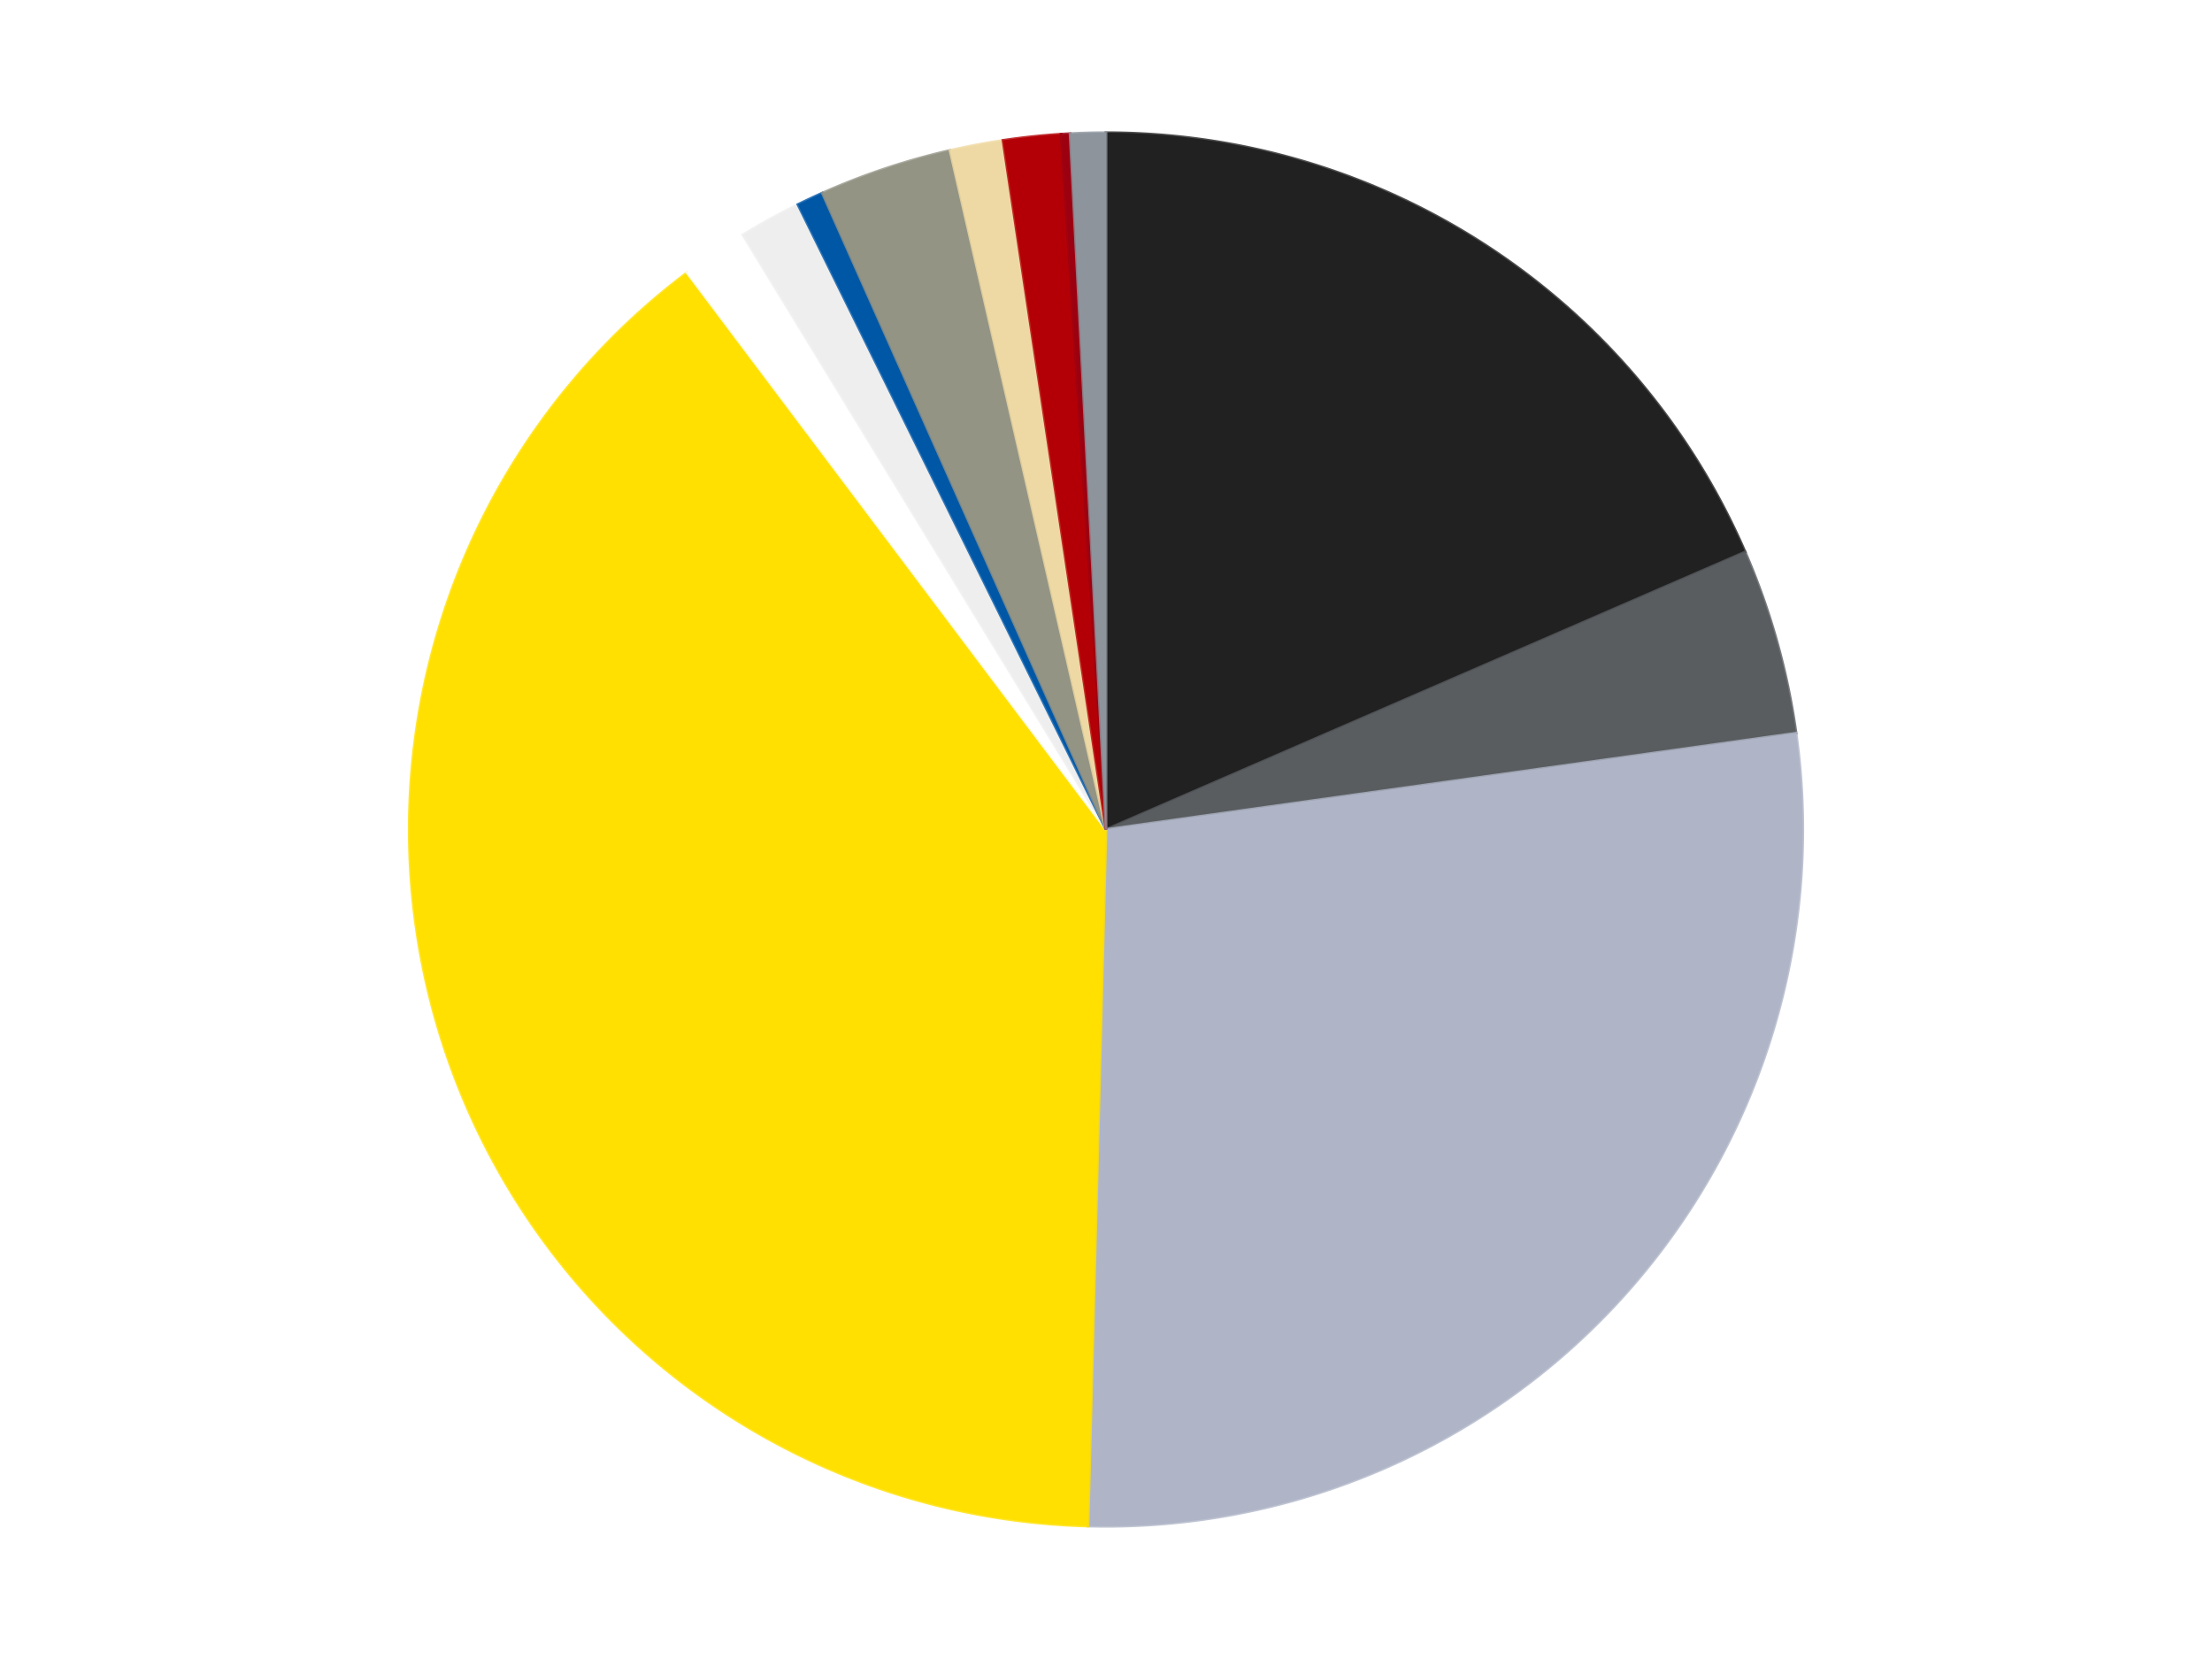
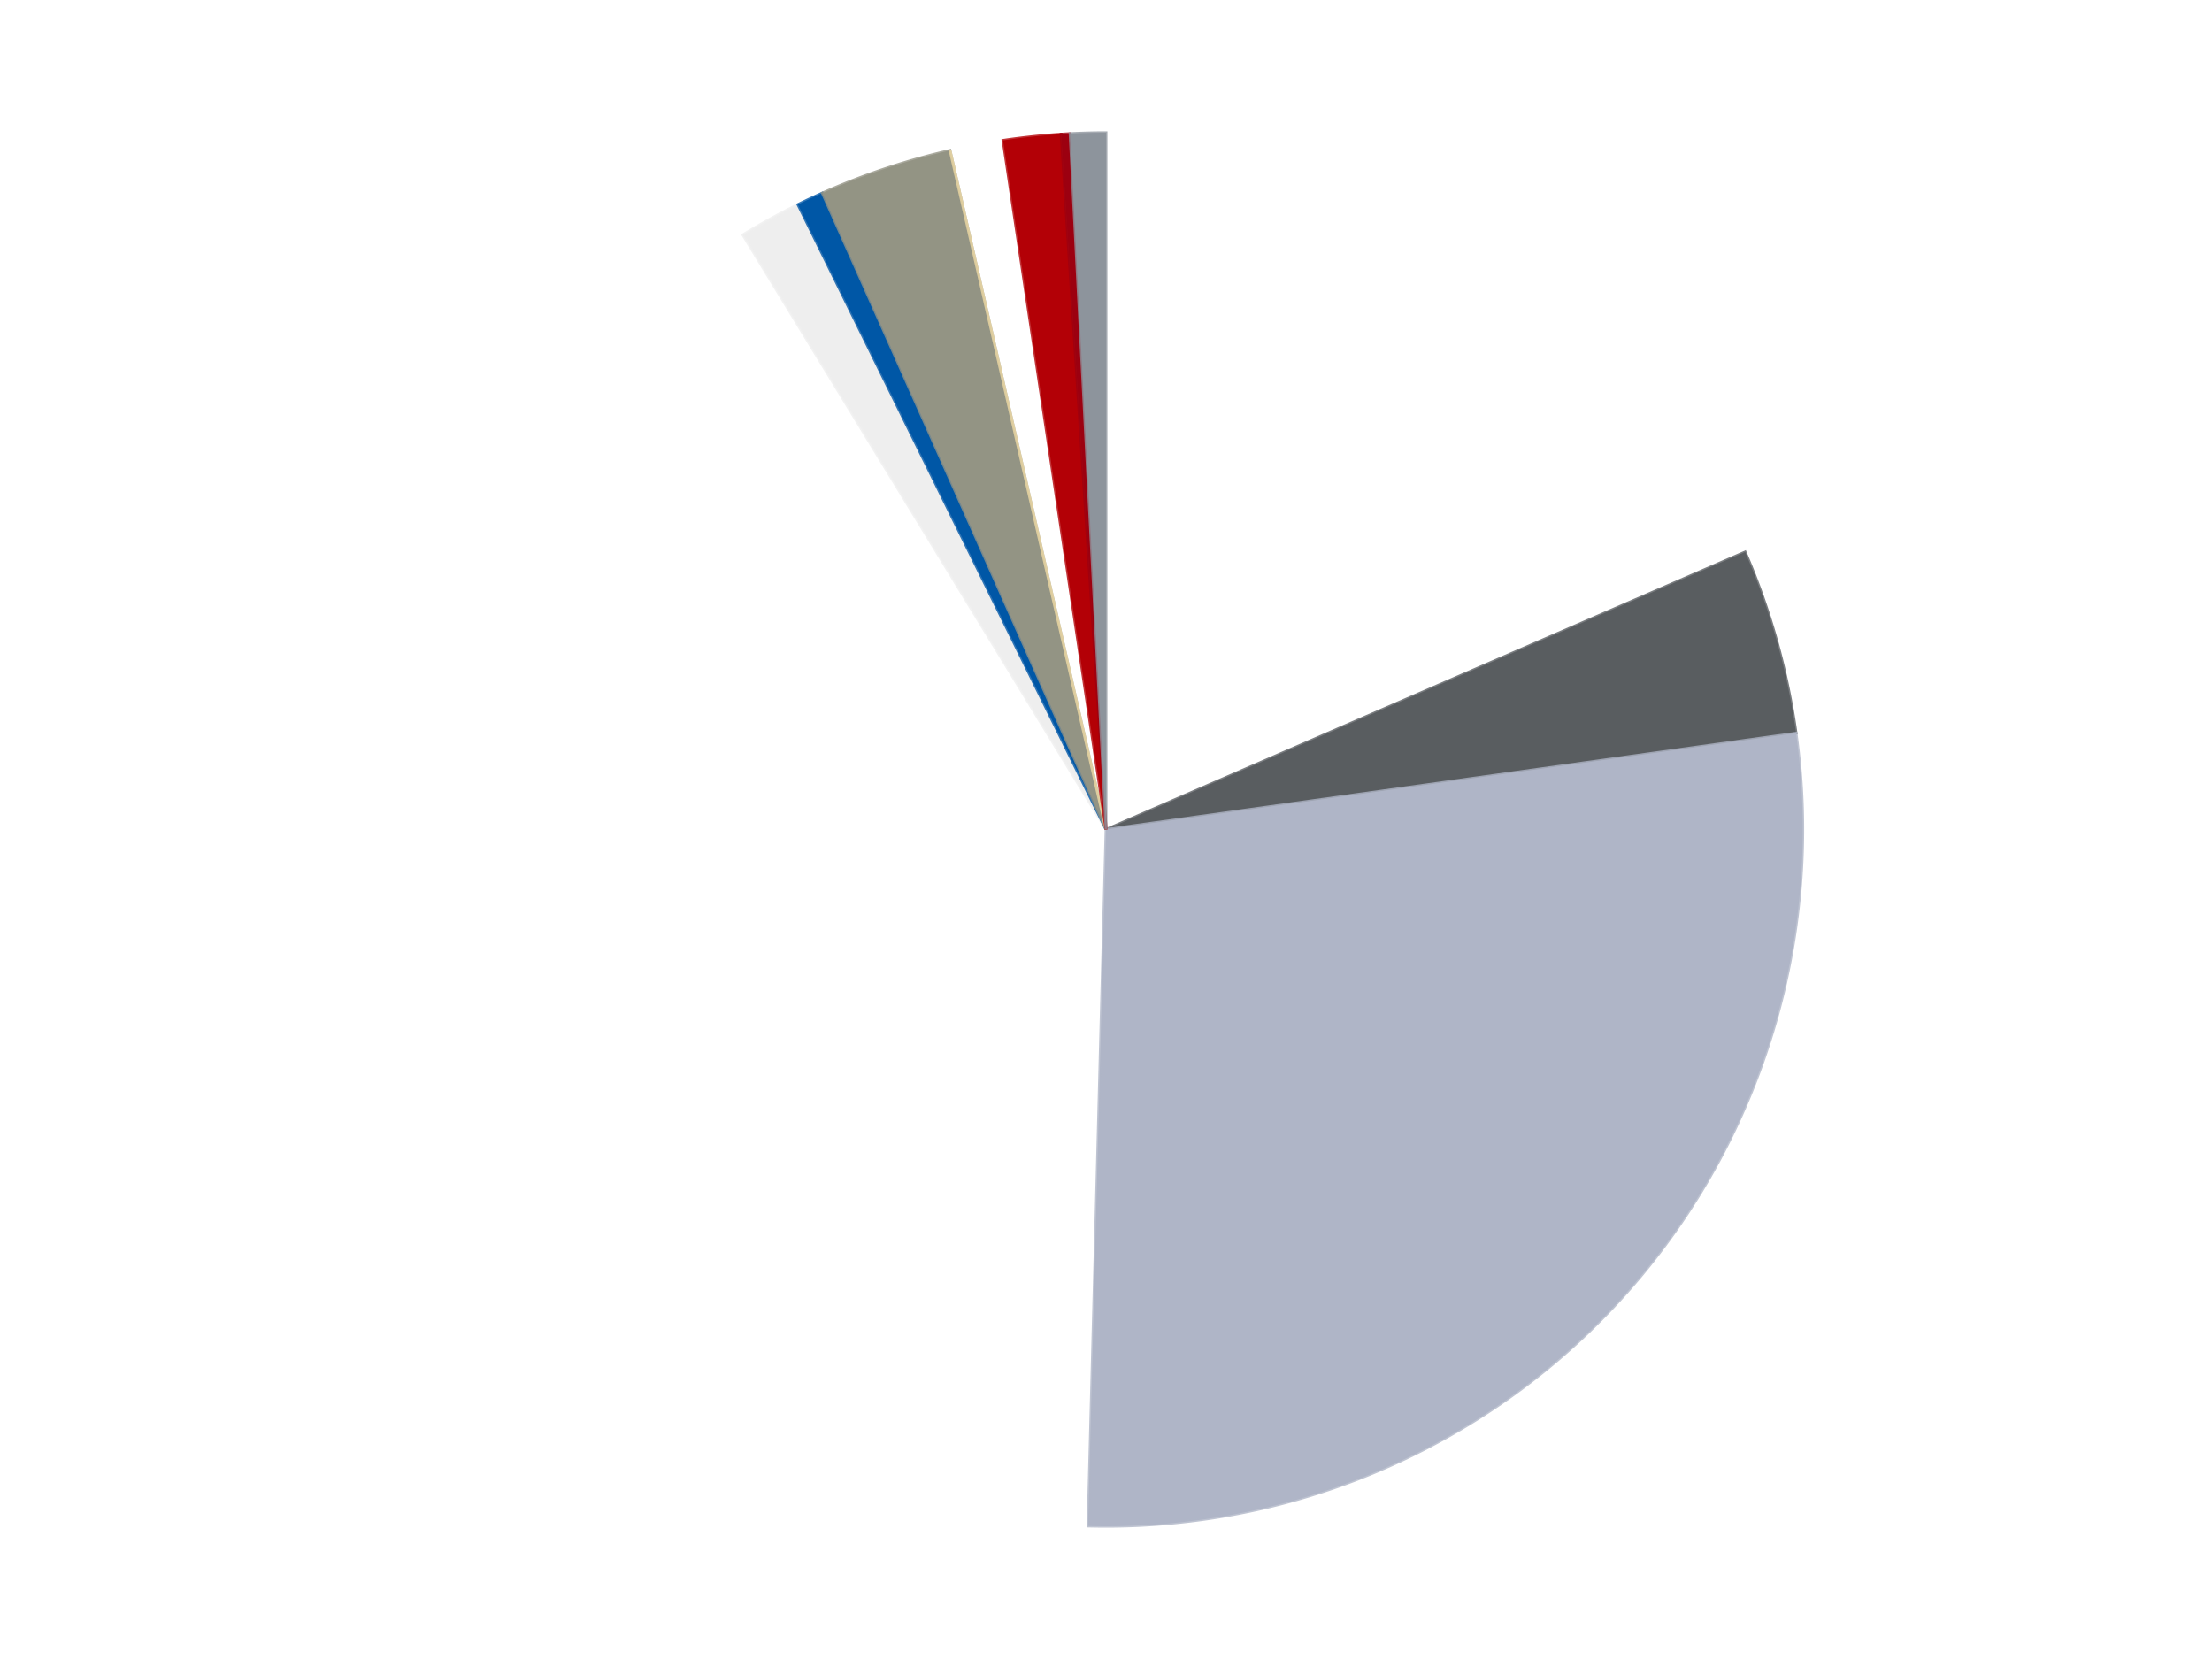
<svg xmlns="http://www.w3.org/2000/svg" xmlns:xlink="http://www.w3.org/1999/xlink" id="chart-c037a3fe-d31d-4918-978f-3a6290349bec" class="pygal-chart" viewBox="0 0 800 600">
  <defs>
    <style type="text/css">#chart-c037a3fe-d31d-4918-978f-3a6290349bec{-webkit-user-select:none;-webkit-font-smoothing:antialiased;font-family:Consolas,"Liberation Mono",Menlo,Courier,monospace}#chart-c037a3fe-d31d-4918-978f-3a6290349bec .title{font-family:Consolas,"Liberation Mono",Menlo,Courier,monospace;font-size:16px}#chart-c037a3fe-d31d-4918-978f-3a6290349bec .legends .legend text{font-family:Consolas,"Liberation Mono",Menlo,Courier,monospace;font-size:14px}#chart-c037a3fe-d31d-4918-978f-3a6290349bec .axis text{font-family:Consolas,"Liberation Mono",Menlo,Courier,monospace;font-size:10px}#chart-c037a3fe-d31d-4918-978f-3a6290349bec .axis text.major{font-family:Consolas,"Liberation Mono",Menlo,Courier,monospace;font-size:10px}#chart-c037a3fe-d31d-4918-978f-3a6290349bec .text-overlay text.value{font-family:Consolas,"Liberation Mono",Menlo,Courier,monospace;font-size:16px}#chart-c037a3fe-d31d-4918-978f-3a6290349bec .text-overlay text.label{font-family:Consolas,"Liberation Mono",Menlo,Courier,monospace;font-size:10px}#chart-c037a3fe-d31d-4918-978f-3a6290349bec .tooltip{font-family:Consolas,"Liberation Mono",Menlo,Courier,monospace;font-size:14px}#chart-c037a3fe-d31d-4918-978f-3a6290349bec text.no_data{font-family:Consolas,"Liberation Mono",Menlo,Courier,monospace;font-size:64px}
#chart-c037a3fe-d31d-4918-978f-3a6290349bec{background-color:transparent}#chart-c037a3fe-d31d-4918-978f-3a6290349bec path,#chart-c037a3fe-d31d-4918-978f-3a6290349bec line,#chart-c037a3fe-d31d-4918-978f-3a6290349bec rect,#chart-c037a3fe-d31d-4918-978f-3a6290349bec circle{-webkit-transition:150ms;-moz-transition:150ms;transition:150ms}#chart-c037a3fe-d31d-4918-978f-3a6290349bec .graph &gt; .background{fill:transparent}#chart-c037a3fe-d31d-4918-978f-3a6290349bec .plot &gt; .background{fill:transparent}#chart-c037a3fe-d31d-4918-978f-3a6290349bec .graph{fill:rgba(0,0,0,.87)}#chart-c037a3fe-d31d-4918-978f-3a6290349bec text.no_data{fill:rgba(0,0,0,1)}#chart-c037a3fe-d31d-4918-978f-3a6290349bec .title{fill:rgba(0,0,0,1)}#chart-c037a3fe-d31d-4918-978f-3a6290349bec .legends .legend text{fill:rgba(0,0,0,.87)}#chart-c037a3fe-d31d-4918-978f-3a6290349bec .legends .legend:hover text{fill:rgba(0,0,0,1)}#chart-c037a3fe-d31d-4918-978f-3a6290349bec .axis .line{stroke:rgba(0,0,0,1)}#chart-c037a3fe-d31d-4918-978f-3a6290349bec .axis .guide.line{stroke:rgba(0,0,0,.54)}#chart-c037a3fe-d31d-4918-978f-3a6290349bec .axis .major.line{stroke:rgba(0,0,0,.87)}#chart-c037a3fe-d31d-4918-978f-3a6290349bec .axis text.major{fill:rgba(0,0,0,1)}#chart-c037a3fe-d31d-4918-978f-3a6290349bec .axis.y .guides:hover .guide.line,#chart-c037a3fe-d31d-4918-978f-3a6290349bec .line-graph .axis.x .guides:hover .guide.line,#chart-c037a3fe-d31d-4918-978f-3a6290349bec .stackedline-graph .axis.x .guides:hover .guide.line,#chart-c037a3fe-d31d-4918-978f-3a6290349bec .xy-graph .axis.x .guides:hover .guide.line{stroke:rgba(0,0,0,1)}#chart-c037a3fe-d31d-4918-978f-3a6290349bec .axis .guides:hover text{fill:rgba(0,0,0,1)}#chart-c037a3fe-d31d-4918-978f-3a6290349bec .reactive{fill-opacity:1.0;stroke-opacity:.8;stroke-width:1}#chart-c037a3fe-d31d-4918-978f-3a6290349bec .ci{stroke:rgba(0,0,0,.87)}#chart-c037a3fe-d31d-4918-978f-3a6290349bec .reactive.active,#chart-c037a3fe-d31d-4918-978f-3a6290349bec .active .reactive{fill-opacity:0.6;stroke-opacity:.9;stroke-width:4}#chart-c037a3fe-d31d-4918-978f-3a6290349bec .ci .reactive.active{stroke-width:1.5}#chart-c037a3fe-d31d-4918-978f-3a6290349bec .series text{fill:rgba(0,0,0,1)}#chart-c037a3fe-d31d-4918-978f-3a6290349bec .tooltip rect{fill:transparent;stroke:rgba(0,0,0,1);-webkit-transition:opacity 150ms;-moz-transition:opacity 150ms;transition:opacity 150ms}#chart-c037a3fe-d31d-4918-978f-3a6290349bec .tooltip .label{fill:rgba(0,0,0,.87)}#chart-c037a3fe-d31d-4918-978f-3a6290349bec .tooltip .label{fill:rgba(0,0,0,.87)}#chart-c037a3fe-d31d-4918-978f-3a6290349bec .tooltip .legend{font-size:.8em;fill:rgba(0,0,0,.54)}#chart-c037a3fe-d31d-4918-978f-3a6290349bec .tooltip .x_label{font-size:.6em;fill:rgba(0,0,0,1)}#chart-c037a3fe-d31d-4918-978f-3a6290349bec .tooltip .xlink{font-size:.5em;text-decoration:underline}#chart-c037a3fe-d31d-4918-978f-3a6290349bec .tooltip .value{font-size:1.5em}#chart-c037a3fe-d31d-4918-978f-3a6290349bec .bound{font-size:.5em}#chart-c037a3fe-d31d-4918-978f-3a6290349bec .max-value{font-size:.75em;fill:rgba(0,0,0,.54)}#chart-c037a3fe-d31d-4918-978f-3a6290349bec .map-element{fill:transparent;stroke:rgba(0,0,0,.54) !important}#chart-c037a3fe-d31d-4918-978f-3a6290349bec .map-element .reactive{fill-opacity:inherit;stroke-opacity:inherit}#chart-c037a3fe-d31d-4918-978f-3a6290349bec .color-0,#chart-c037a3fe-d31d-4918-978f-3a6290349bec .color-0 a:visited{stroke:#F44336;fill:#F44336}#chart-c037a3fe-d31d-4918-978f-3a6290349bec .color-1,#chart-c037a3fe-d31d-4918-978f-3a6290349bec .color-1 a:visited{stroke:#3F51B5;fill:#3F51B5}#chart-c037a3fe-d31d-4918-978f-3a6290349bec .color-2,#chart-c037a3fe-d31d-4918-978f-3a6290349bec .color-2 a:visited{stroke:#009688;fill:#009688}#chart-c037a3fe-d31d-4918-978f-3a6290349bec .color-3,#chart-c037a3fe-d31d-4918-978f-3a6290349bec .color-3 a:visited{stroke:#FFC107;fill:#FFC107}#chart-c037a3fe-d31d-4918-978f-3a6290349bec .color-4,#chart-c037a3fe-d31d-4918-978f-3a6290349bec .color-4 a:visited{stroke:#FF5722;fill:#FF5722}#chart-c037a3fe-d31d-4918-978f-3a6290349bec .color-5,#chart-c037a3fe-d31d-4918-978f-3a6290349bec .color-5 a:visited{stroke:#9C27B0;fill:#9C27B0}#chart-c037a3fe-d31d-4918-978f-3a6290349bec .color-6,#chart-c037a3fe-d31d-4918-978f-3a6290349bec .color-6 a:visited{stroke:#03A9F4;fill:#03A9F4}#chart-c037a3fe-d31d-4918-978f-3a6290349bec .color-7,#chart-c037a3fe-d31d-4918-978f-3a6290349bec .color-7 a:visited{stroke:#8BC34A;fill:#8BC34A}#chart-c037a3fe-d31d-4918-978f-3a6290349bec .color-8,#chart-c037a3fe-d31d-4918-978f-3a6290349bec .color-8 a:visited{stroke:#FF9800;fill:#FF9800}#chart-c037a3fe-d31d-4918-978f-3a6290349bec .color-9,#chart-c037a3fe-d31d-4918-978f-3a6290349bec .color-9 a:visited{stroke:#E91E63;fill:#E91E63}#chart-c037a3fe-d31d-4918-978f-3a6290349bec .color-10,#chart-c037a3fe-d31d-4918-978f-3a6290349bec .color-10 a:visited{stroke:#2196F3;fill:#2196F3}#chart-c037a3fe-d31d-4918-978f-3a6290349bec .color-11,#chart-c037a3fe-d31d-4918-978f-3a6290349bec .color-11 a:visited{stroke:#4CAF50;fill:#4CAF50}#chart-c037a3fe-d31d-4918-978f-3a6290349bec .text-overlay .color-0 text{fill:black}#chart-c037a3fe-d31d-4918-978f-3a6290349bec .text-overlay .color-1 text{fill:black}#chart-c037a3fe-d31d-4918-978f-3a6290349bec .text-overlay .color-2 text{fill:black}#chart-c037a3fe-d31d-4918-978f-3a6290349bec .text-overlay .color-3 text{fill:black}#chart-c037a3fe-d31d-4918-978f-3a6290349bec .text-overlay .color-4 text{fill:black}#chart-c037a3fe-d31d-4918-978f-3a6290349bec .text-overlay .color-5 text{fill:black}#chart-c037a3fe-d31d-4918-978f-3a6290349bec .text-overlay .color-6 text{fill:black}#chart-c037a3fe-d31d-4918-978f-3a6290349bec .text-overlay .color-7 text{fill:black}#chart-c037a3fe-d31d-4918-978f-3a6290349bec .text-overlay .color-8 text{fill:black}#chart-c037a3fe-d31d-4918-978f-3a6290349bec .text-overlay .color-9 text{fill:black}#chart-c037a3fe-d31d-4918-978f-3a6290349bec .text-overlay .color-10 text{fill:black}#chart-c037a3fe-d31d-4918-978f-3a6290349bec .text-overlay .color-11 text{fill:black}
#chart-c037a3fe-d31d-4918-978f-3a6290349bec text.no_data{text-anchor:middle}#chart-c037a3fe-d31d-4918-978f-3a6290349bec .guide.line{fill:none}#chart-c037a3fe-d31d-4918-978f-3a6290349bec .centered{text-anchor:middle}#chart-c037a3fe-d31d-4918-978f-3a6290349bec .title{text-anchor:middle}#chart-c037a3fe-d31d-4918-978f-3a6290349bec .legends .legend text{fill-opacity:1}#chart-c037a3fe-d31d-4918-978f-3a6290349bec .axis.x text{text-anchor:middle}#chart-c037a3fe-d31d-4918-978f-3a6290349bec .axis.x:not(.web) text[transform]{text-anchor:start}#chart-c037a3fe-d31d-4918-978f-3a6290349bec .axis.x:not(.web) text[transform].backwards{text-anchor:end}#chart-c037a3fe-d31d-4918-978f-3a6290349bec .axis.y text{text-anchor:end}#chart-c037a3fe-d31d-4918-978f-3a6290349bec .axis.y text[transform].backwards{text-anchor:start}#chart-c037a3fe-d31d-4918-978f-3a6290349bec .axis.y2 text{text-anchor:start}#chart-c037a3fe-d31d-4918-978f-3a6290349bec .axis.y2 text[transform].backwards{text-anchor:end}#chart-c037a3fe-d31d-4918-978f-3a6290349bec .axis .guide.line{stroke-dasharray:4,4;stroke:black}#chart-c037a3fe-d31d-4918-978f-3a6290349bec .axis .major.guide.line{stroke-dasharray:6,6;stroke:black}#chart-c037a3fe-d31d-4918-978f-3a6290349bec .horizontal .axis.y .guide.line,#chart-c037a3fe-d31d-4918-978f-3a6290349bec .horizontal .axis.y2 .guide.line,#chart-c037a3fe-d31d-4918-978f-3a6290349bec .vertical .axis.x .guide.line{opacity:0}#chart-c037a3fe-d31d-4918-978f-3a6290349bec .horizontal .axis.always_show .guide.line,#chart-c037a3fe-d31d-4918-978f-3a6290349bec .vertical .axis.always_show .guide.line{opacity:1 !important}#chart-c037a3fe-d31d-4918-978f-3a6290349bec .axis.y .guides:hover .guide.line,#chart-c037a3fe-d31d-4918-978f-3a6290349bec .axis.y2 .guides:hover .guide.line,#chart-c037a3fe-d31d-4918-978f-3a6290349bec .axis.x .guides:hover .guide.line{opacity:1}#chart-c037a3fe-d31d-4918-978f-3a6290349bec .axis .guides:hover text{opacity:1}#chart-c037a3fe-d31d-4918-978f-3a6290349bec .nofill{fill:none}#chart-c037a3fe-d31d-4918-978f-3a6290349bec .subtle-fill{fill-opacity:.2}#chart-c037a3fe-d31d-4918-978f-3a6290349bec .dot{stroke-width:1px;fill-opacity:1;stroke-opacity:1}#chart-c037a3fe-d31d-4918-978f-3a6290349bec .dot.active{stroke-width:5px}#chart-c037a3fe-d31d-4918-978f-3a6290349bec .dot.negative{fill:transparent}#chart-c037a3fe-d31d-4918-978f-3a6290349bec text,#chart-c037a3fe-d31d-4918-978f-3a6290349bec tspan{stroke:none !important}#chart-c037a3fe-d31d-4918-978f-3a6290349bec .series text.active{opacity:1}#chart-c037a3fe-d31d-4918-978f-3a6290349bec .tooltip rect{fill-opacity:.95;stroke-width:.5}#chart-c037a3fe-d31d-4918-978f-3a6290349bec .tooltip text{fill-opacity:1}#chart-c037a3fe-d31d-4918-978f-3a6290349bec .showable{visibility:hidden}#chart-c037a3fe-d31d-4918-978f-3a6290349bec .showable.shown{visibility:visible}#chart-c037a3fe-d31d-4918-978f-3a6290349bec .gauge-background{fill:rgba(229,229,229,1);stroke:none}#chart-c037a3fe-d31d-4918-978f-3a6290349bec .bg-lines{stroke:transparent;stroke-width:2px}</style>
    <script type="text/javascript">window.pygal = window.pygal || {};window.pygal.config = window.pygal.config || {};window.pygal.config['c037a3fe-d31d-4918-978f-3a6290349bec'] = {"allow_interruptions": false, "box_mode": "extremes", "classes": ["pygal-chart"], "css": ["file://style.css", "file://graph.css"], "defs": [], "disable_xml_declaration": false, "dots_size": 2.5, "dynamic_print_values": false, "explicit_size": false, "fill": false, "force_uri_protocol": "https", "formatter": null, "half_pie": false, "height": 600, "include_x_axis": false, "inner_radius": 0, "interpolate": null, "interpolation_parameters": {}, "interpolation_precision": 250, "inverse_y_axis": false, "js": ["//kozea.github.io/pygal.js/2.0.x/pygal-tooltips.min.js"], "legend_at_bottom": false, "legend_at_bottom_columns": null, "legend_box_size": 12, "logarithmic": false, "margin": 20, "margin_bottom": null, "margin_left": null, "margin_right": null, "margin_top": null, "max_scale": 16, "min_scale": 4, "missing_value_fill_truncation": "x", "no_data_text": "No data", "no_prefix": false, "order_min": null, "pretty_print": false, "print_labels": false, "print_values": false, "print_values_position": "center", "print_zeroes": true, "range": null, "rounded_bars": null, "secondary_range": null, "show_dots": true, "show_legend": false, "show_minor_x_labels": true, "show_minor_y_labels": true, "show_only_major_dots": false, "show_x_guides": false, "show_x_labels": true, "show_y_guides": true, "show_y_labels": true, "spacing": 10, "stack_from_top": false, "strict": false, "stroke": true, "stroke_style": null, "style": {"background": "transparent", "ci_colors": [], "colors": ["#F44336", "#3F51B5", "#009688", "#FFC107", "#FF5722", "#9C27B0", "#03A9F4", "#8BC34A", "#FF9800", "#E91E63", "#2196F3", "#4CAF50", "#FFEB3B", "#673AB7", "#00BCD4", "#CDDC39", "#9E9E9E", "#607D8B"], "dot_opacity": "1", "font_family": "Consolas, \"Liberation Mono\", Menlo, Courier, monospace", "foreground": "rgba(0, 0, 0, .87)", "foreground_strong": "rgba(0, 0, 0, 1)", "foreground_subtle": "rgba(0, 0, 0, .54)", "guide_stroke_color": "black", "guide_stroke_dasharray": "4,4", "label_font_family": "Consolas, \"Liberation Mono\", Menlo, Courier, monospace", "label_font_size": 10, "legend_font_family": "Consolas, \"Liberation Mono\", Menlo, Courier, monospace", "legend_font_size": 14, "major_guide_stroke_color": "black", "major_guide_stroke_dasharray": "6,6", "major_label_font_family": "Consolas, \"Liberation Mono\", Menlo, Courier, monospace", "major_label_font_size": 10, "no_data_font_family": "Consolas, \"Liberation Mono\", Menlo, Courier, monospace", "no_data_font_size": 64, "opacity": "1.0", "opacity_hover": "0.6", "plot_background": "transparent", "stroke_opacity": ".8", "stroke_opacity_hover": ".9", "stroke_width": "1", "stroke_width_hover": "4", "title_font_family": "Consolas, \"Liberation Mono\", Menlo, Courier, monospace", "title_font_size": 16, "tooltip_font_family": "Consolas, \"Liberation Mono\", Menlo, Courier, monospace", "tooltip_font_size": 14, "transition": "150ms", "value_background": "rgba(229, 229, 229, 1)", "value_colors": [], "value_font_family": "Consolas, \"Liberation Mono\", Menlo, Courier, monospace", "value_font_size": 16, "value_label_font_family": "Consolas, \"Liberation Mono\", Menlo, Courier, monospace", "value_label_font_size": 10}, "title": null, "tooltip_border_radius": 0, "tooltip_fancy_mode": true, "truncate_label": null, "truncate_legend": null, "width": 800, "x_label_rotation": 0, "x_labels": null, "x_labels_major": null, "x_labels_major_count": null, "x_labels_major_every": null, "x_title": null, "xrange": null, "y_label_rotation": 0, "y_labels": null, "y_labels_major": null, "y_labels_major_count": null, "y_labels_major_every": null, "y_title": null, "zero": 0, "legends": ["Black", "Dark Bluish Gray", "Light Bluish Gray", "Yellow", "White", "Trans-Clear", "Blue", "Trans-Black", "Tan", "Red", "Trans-Red", "Flat Silver"]}</script>
    <script type="text/javascript" xlink:href="https://kozea.github.io/pygal.js/2.0.x/pygal-tooltips.min.js" />
  </defs>
  <title>Pygal</title>
  <g class="graph pie-graph vertical">
-     <rect x="0" y="0" width="800" height="600" class="background" />
    <g transform="translate(20, 20)" class="plot">
      <rect x="0" y="0" width="760" height="560" class="background" />
      <g class="series serie-0 color-0">
        <g class="slices">
          <g class="slice" style="fill: #212121; stroke: #212121">
-             <path d="M380 28 A252 252 0 0 1 611.151 179.635 L380 280 A0 0 0 0 0 380 280 z" class="slice reactive tooltip-trigger" />
            <desc class="value">180</desc>
            <desc class="x centered">449.11232322684543</desc>
            <desc class="y centered">174.64589814255908</desc>
          </g>
        </g>
      </g>
      <g class="series serie-1 color-1">
        <g class="slices">
          <g class="slice" style="fill: #595D60; stroke: #595D60">
            <path d="M611.151 179.635 A252 252 0 0 1 629.58 245.161 L380 280 A0 0 0 0 0 380 280 z" class="slice reactive tooltip-trigger" />
            <desc class="value">42</desc>
            <desc class="x centered">501.29414881423475</desc>
            <desc class="y centered">245.88652079558176</desc>
          </g>
        </g>
      </g>
      <g class="series serie-2 color-2">
        <g class="slices">
          <g class="slice" style="fill: #AFB5C7; stroke: #AFB5C7">
            <path d="M629.58 245.161 A252 252 0 0 1 373.498 531.916 L380 280 A0 0 0 0 0 380 280 z" class="slice reactive tooltip-trigger" />
            <desc class="value">269</desc>
            <desc class="x centered">473.9799223168912</desc>
            <desc class="y centered">363.9271958384831</desc>
          </g>
        </g>
      </g>
      <g class="series serie-3 color-3">
        <g class="slices">
          <g class="slice" style="fill: #FFE001; stroke: #FFE001">
-             <path d="M373.498 531.916 A252 252 0 0 1 228.48 78.641 L380 280 A0 0 0 0 0 380 280 z" class="slice reactive tooltip-trigger" />
            <desc class="value">383</desc>
            <desc class="x centered">259.9922798477485</desc>
            <desc class="y centered">318.39462337175456</desc>
          </g>
        </g>
      </g>
      <g class="series serie-4 color-4">
        <g class="slices">
          <g class="slice" style="fill: #FFFFFF; stroke: #FFFFFF">
            <path d="M228.48 78.641 A252 252 0 0 1 248.642 64.944 L380 280 A0 0 0 0 0 380 280 z" class="slice reactive tooltip-trigger" />
            <desc class="value">15</desc>
            <desc class="x centered">309.19766360991434</desc>
            <desc class="y centered">175.77414350697256</desc>
          </g>
        </g>
      </g>
      <g class="series serie-5 color-5">
        <g class="slices">
          <g class="slice" style="fill: #EEEEEE; stroke: #EEEEEE">
            <path d="M248.642 64.944 A252 252 0 0 1 268.574 53.973 L380 280 A0 0 0 0 0 380 280 z" class="slice reactive tooltip-trigger" />
            <desc class="value">14</desc>
            <desc class="x centered">319.24206316505956</desc>
            <desc class="y centered">169.61669912726205</desc>
          </g>
        </g>
      </g>
      <g class="series serie-6 color-6">
        <g class="slices">
          <g class="slice" style="fill: #0057A6; stroke: #0057A6">
            <path d="M268.574 53.973 A252 252 0 0 1 277.403 49.831 L380 280 A0 0 0 0 0 380 280 z" class="slice reactive tooltip-trigger" />
            <desc class="value">6</desc>
            <desc class="x centered">326.4842275829818</desc>
            <desc class="y centered">165.92957393517847</desc>
          </g>
        </g>
      </g>
      <g class="series serie-7 color-7">
        <g class="slices">
          <g class="slice" style="fill: #939484; stroke: #939484">
            <path d="M277.403 49.831 A252 252 0 0 1 323.585 34.396 L380 280 A0 0 0 0 0 380 280 z" class="slice reactive tooltip-trigger" />
            <desc class="value">30</desc>
            <desc class="x centered">340.0602973138334</desc>
            <desc class="y centered">160.4976144617162</desc>
          </g>
        </g>
      </g>
      <g class="series serie-8 color-8">
        <g class="slices">
          <g class="slice" style="fill: #EED9A4; stroke: #EED9A4">
-             <path d="M323.585 34.396 A252 252 0 0 1 342.748 30.769 L380 280 A0 0 0 0 0 380 280 z" class="slice reactive tooltip-trigger" />
+             <path d="M323.585 34.396 L380 280 A0 0 0 0 0 380 280 z" class="slice reactive tooltip-trigger" />
            <desc class="value">12</desc>
            <desc class="x centered">356.56562989628964</desc>
            <desc class="y centered">156.19842368595494</desc>
          </g>
        </g>
      </g>
      <g class="series serie-9 color-9">
        <g class="slices">
          <g class="slice" style="fill: #B30006; stroke: #B30006">
            <path d="M342.748 30.769 A252 252 0 0 1 363.755 28.524 L380 280 A0 0 0 0 0 380 280 z" class="slice reactive tooltip-trigger" />
            <desc class="value">13</desc>
            <desc class="x centered">366.61387006377856</desc>
            <desc class="y centered">154.71308318371547</desc>
          </g>
        </g>
      </g>
      <g class="series serie-10 color-10">
        <g class="slices">
          <g class="slice" style="fill: #9C0010; stroke: #9C0010">
            <path d="M363.755 28.524 A252 252 0 0 1 367.001 28.336 L380 280 A0 0 0 0 0 380 280 z" class="slice reactive tooltip-trigger" />
            <desc class="value">2</desc>
            <desc class="x centered">372.68877826457367</desc>
            <desc class="y centered">154.2122977523819</desc>
          </g>
        </g>
      </g>
      <g class="series serie-11 color-11">
        <g class="slices">
          <g class="slice" style="fill: #8D949C; stroke: #8D949C">
            <path d="M367.001 28.336 A252 252 0 0 1 380 28 L380 280 A0 0 0 0 0 380 280 z" class="slice reactive tooltip-trigger" />
            <desc class="value">8</desc>
            <desc class="x centered">376.7491026786658</desc>
            <desc class="y centered">154.04194481254427</desc>
          </g>
        </g>
      </g>
    </g>
    <g class="titles" />
    <g transform="translate(20, 20)" class="plot overlay">
      <g class="series serie-0 color-0" />
      <g class="series serie-1 color-1" />
      <g class="series serie-2 color-2" />
      <g class="series serie-3 color-3" />
      <g class="series serie-4 color-4" />
      <g class="series serie-5 color-5" />
      <g class="series serie-6 color-6" />
      <g class="series serie-7 color-7" />
      <g class="series serie-8 color-8" />
      <g class="series serie-9 color-9" />
      <g class="series serie-10 color-10" />
      <g class="series serie-11 color-11" />
    </g>
    <g transform="translate(20, 20)" class="plot text-overlay">
      <g class="series serie-0 color-0" />
      <g class="series serie-1 color-1" />
      <g class="series serie-2 color-2" />
      <g class="series serie-3 color-3" />
      <g class="series serie-4 color-4" />
      <g class="series serie-5 color-5" />
      <g class="series serie-6 color-6" />
      <g class="series serie-7 color-7" />
      <g class="series serie-8 color-8" />
      <g class="series serie-9 color-9" />
      <g class="series serie-10 color-10" />
      <g class="series serie-11 color-11" />
    </g>
    <g transform="translate(20, 20)" class="plot tooltip-overlay">
      <g transform="translate(0 0)" style="opacity: 0" class="tooltip">
        <rect rx="0" ry="0" width="0" height="0" class="tooltip-box" />
        <g class="text" />
      </g>
    </g>
  </g>
</svg>